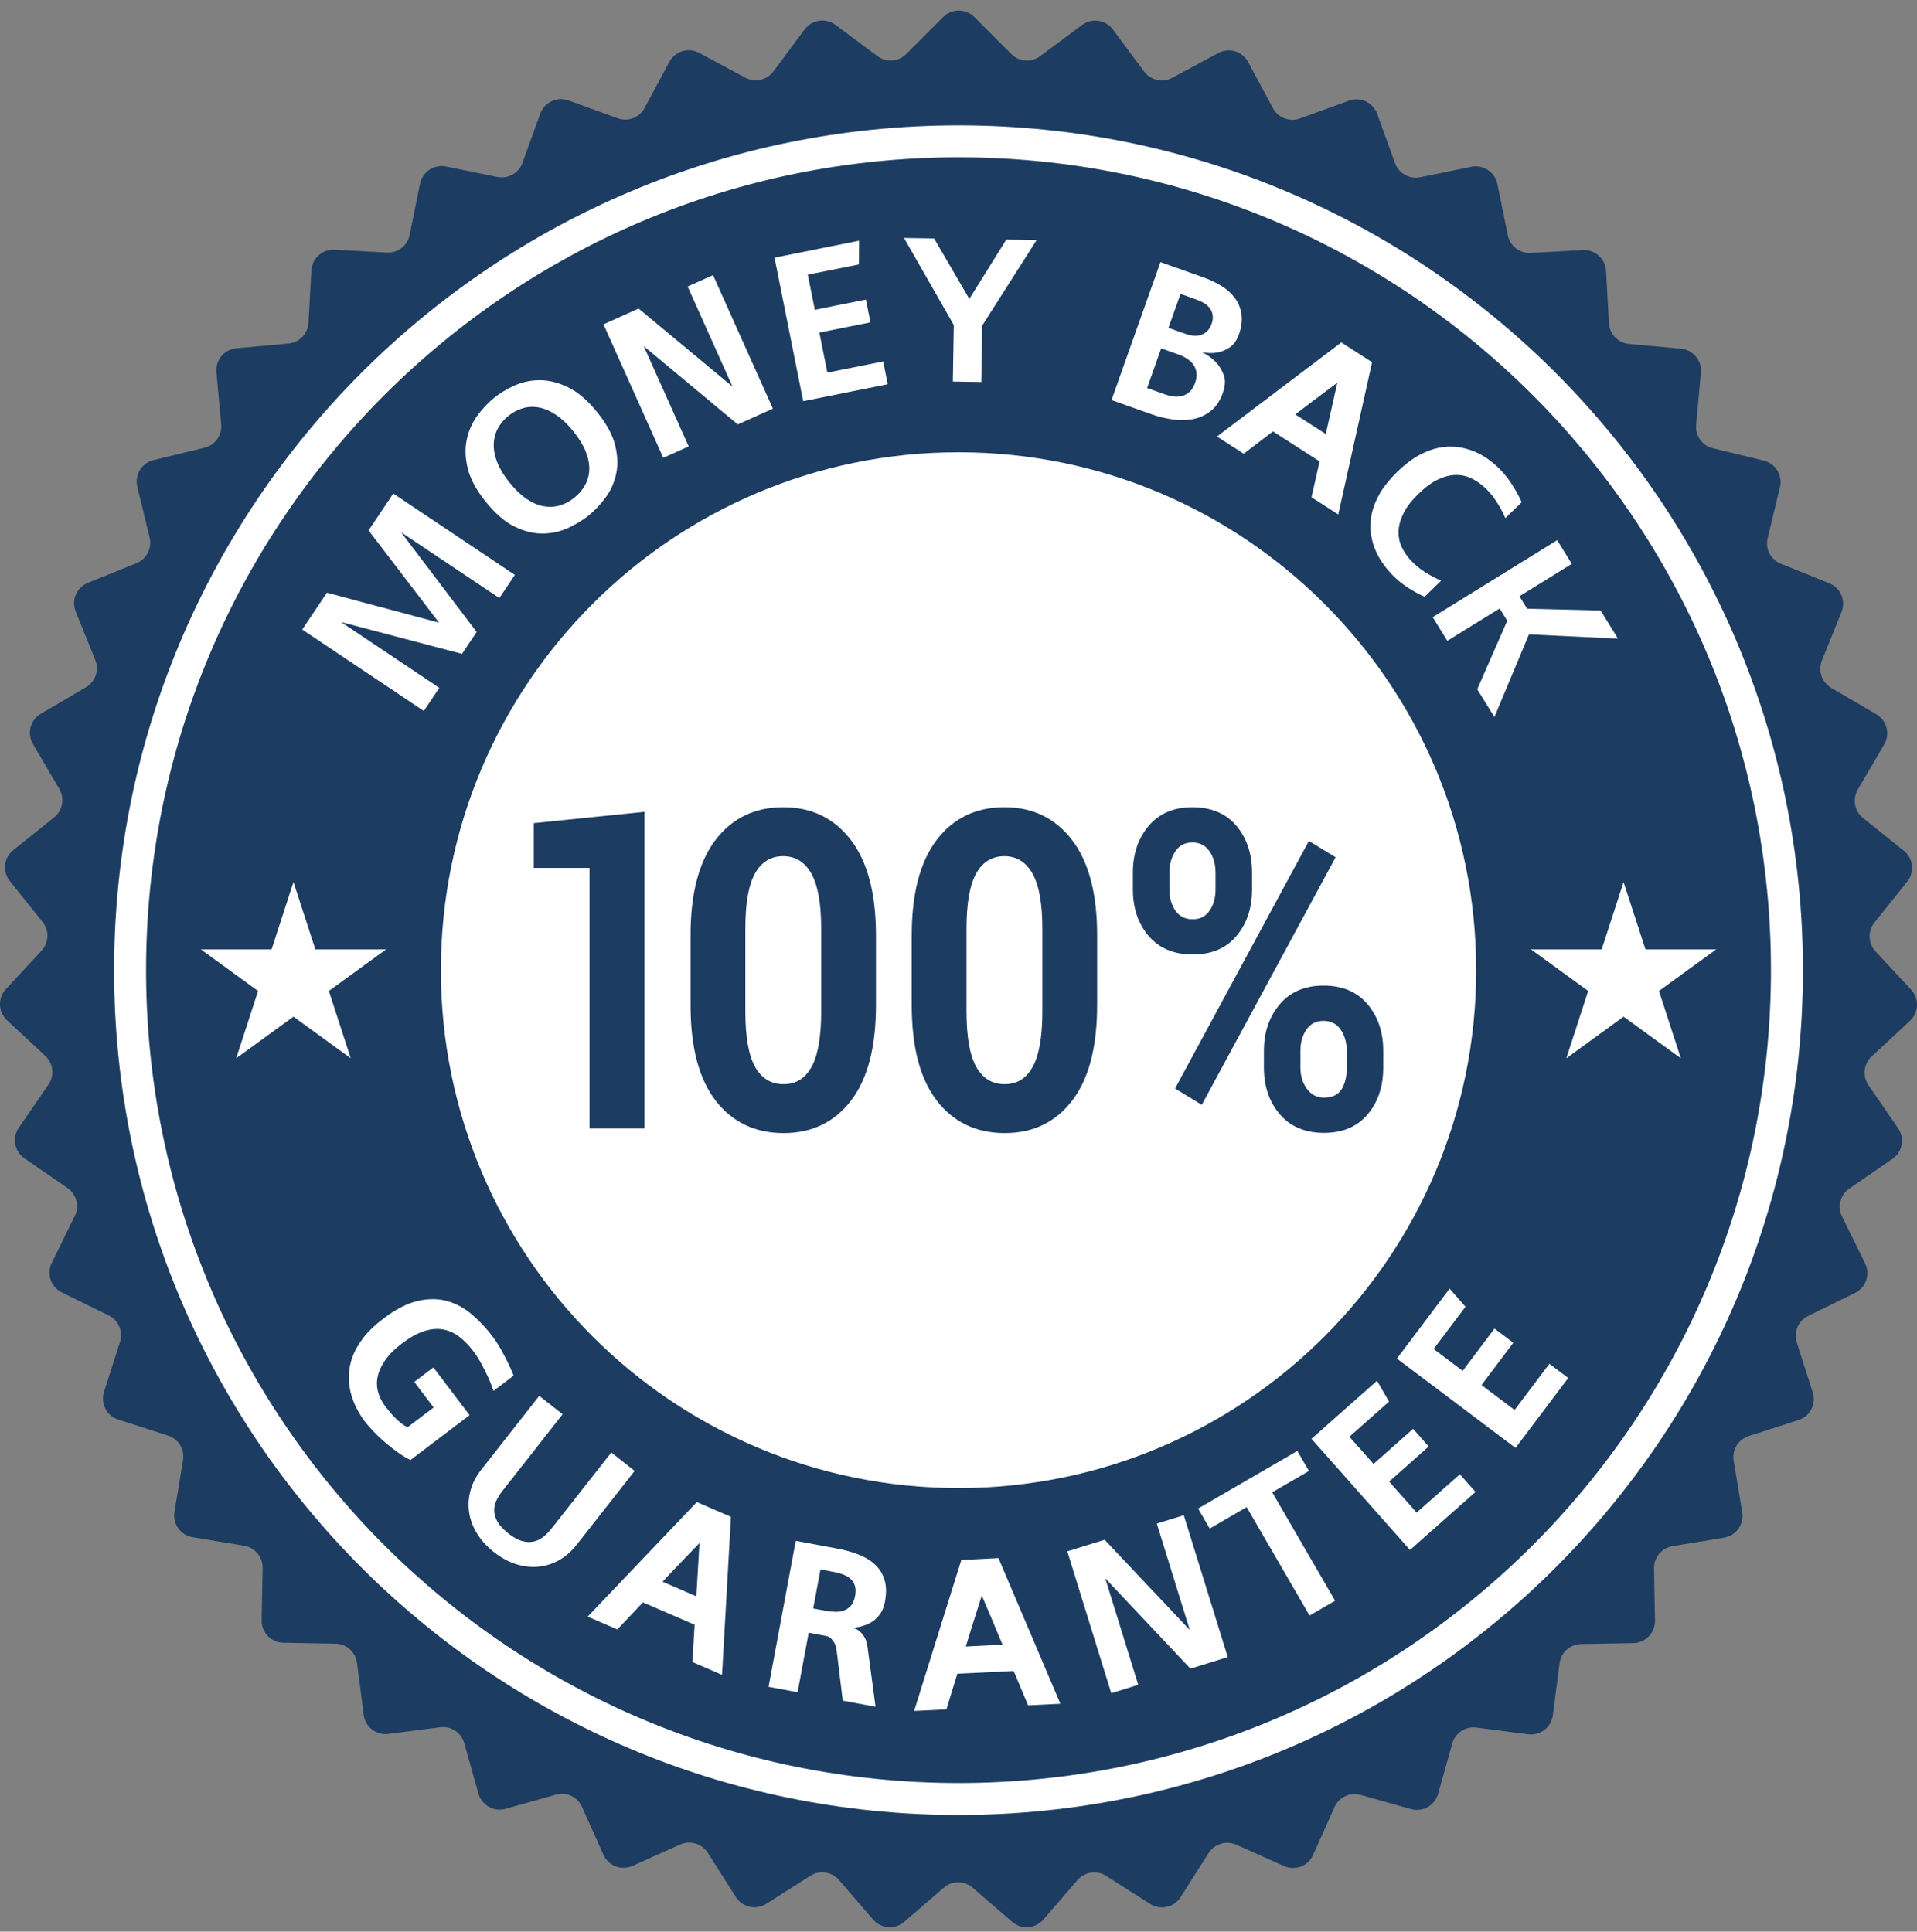
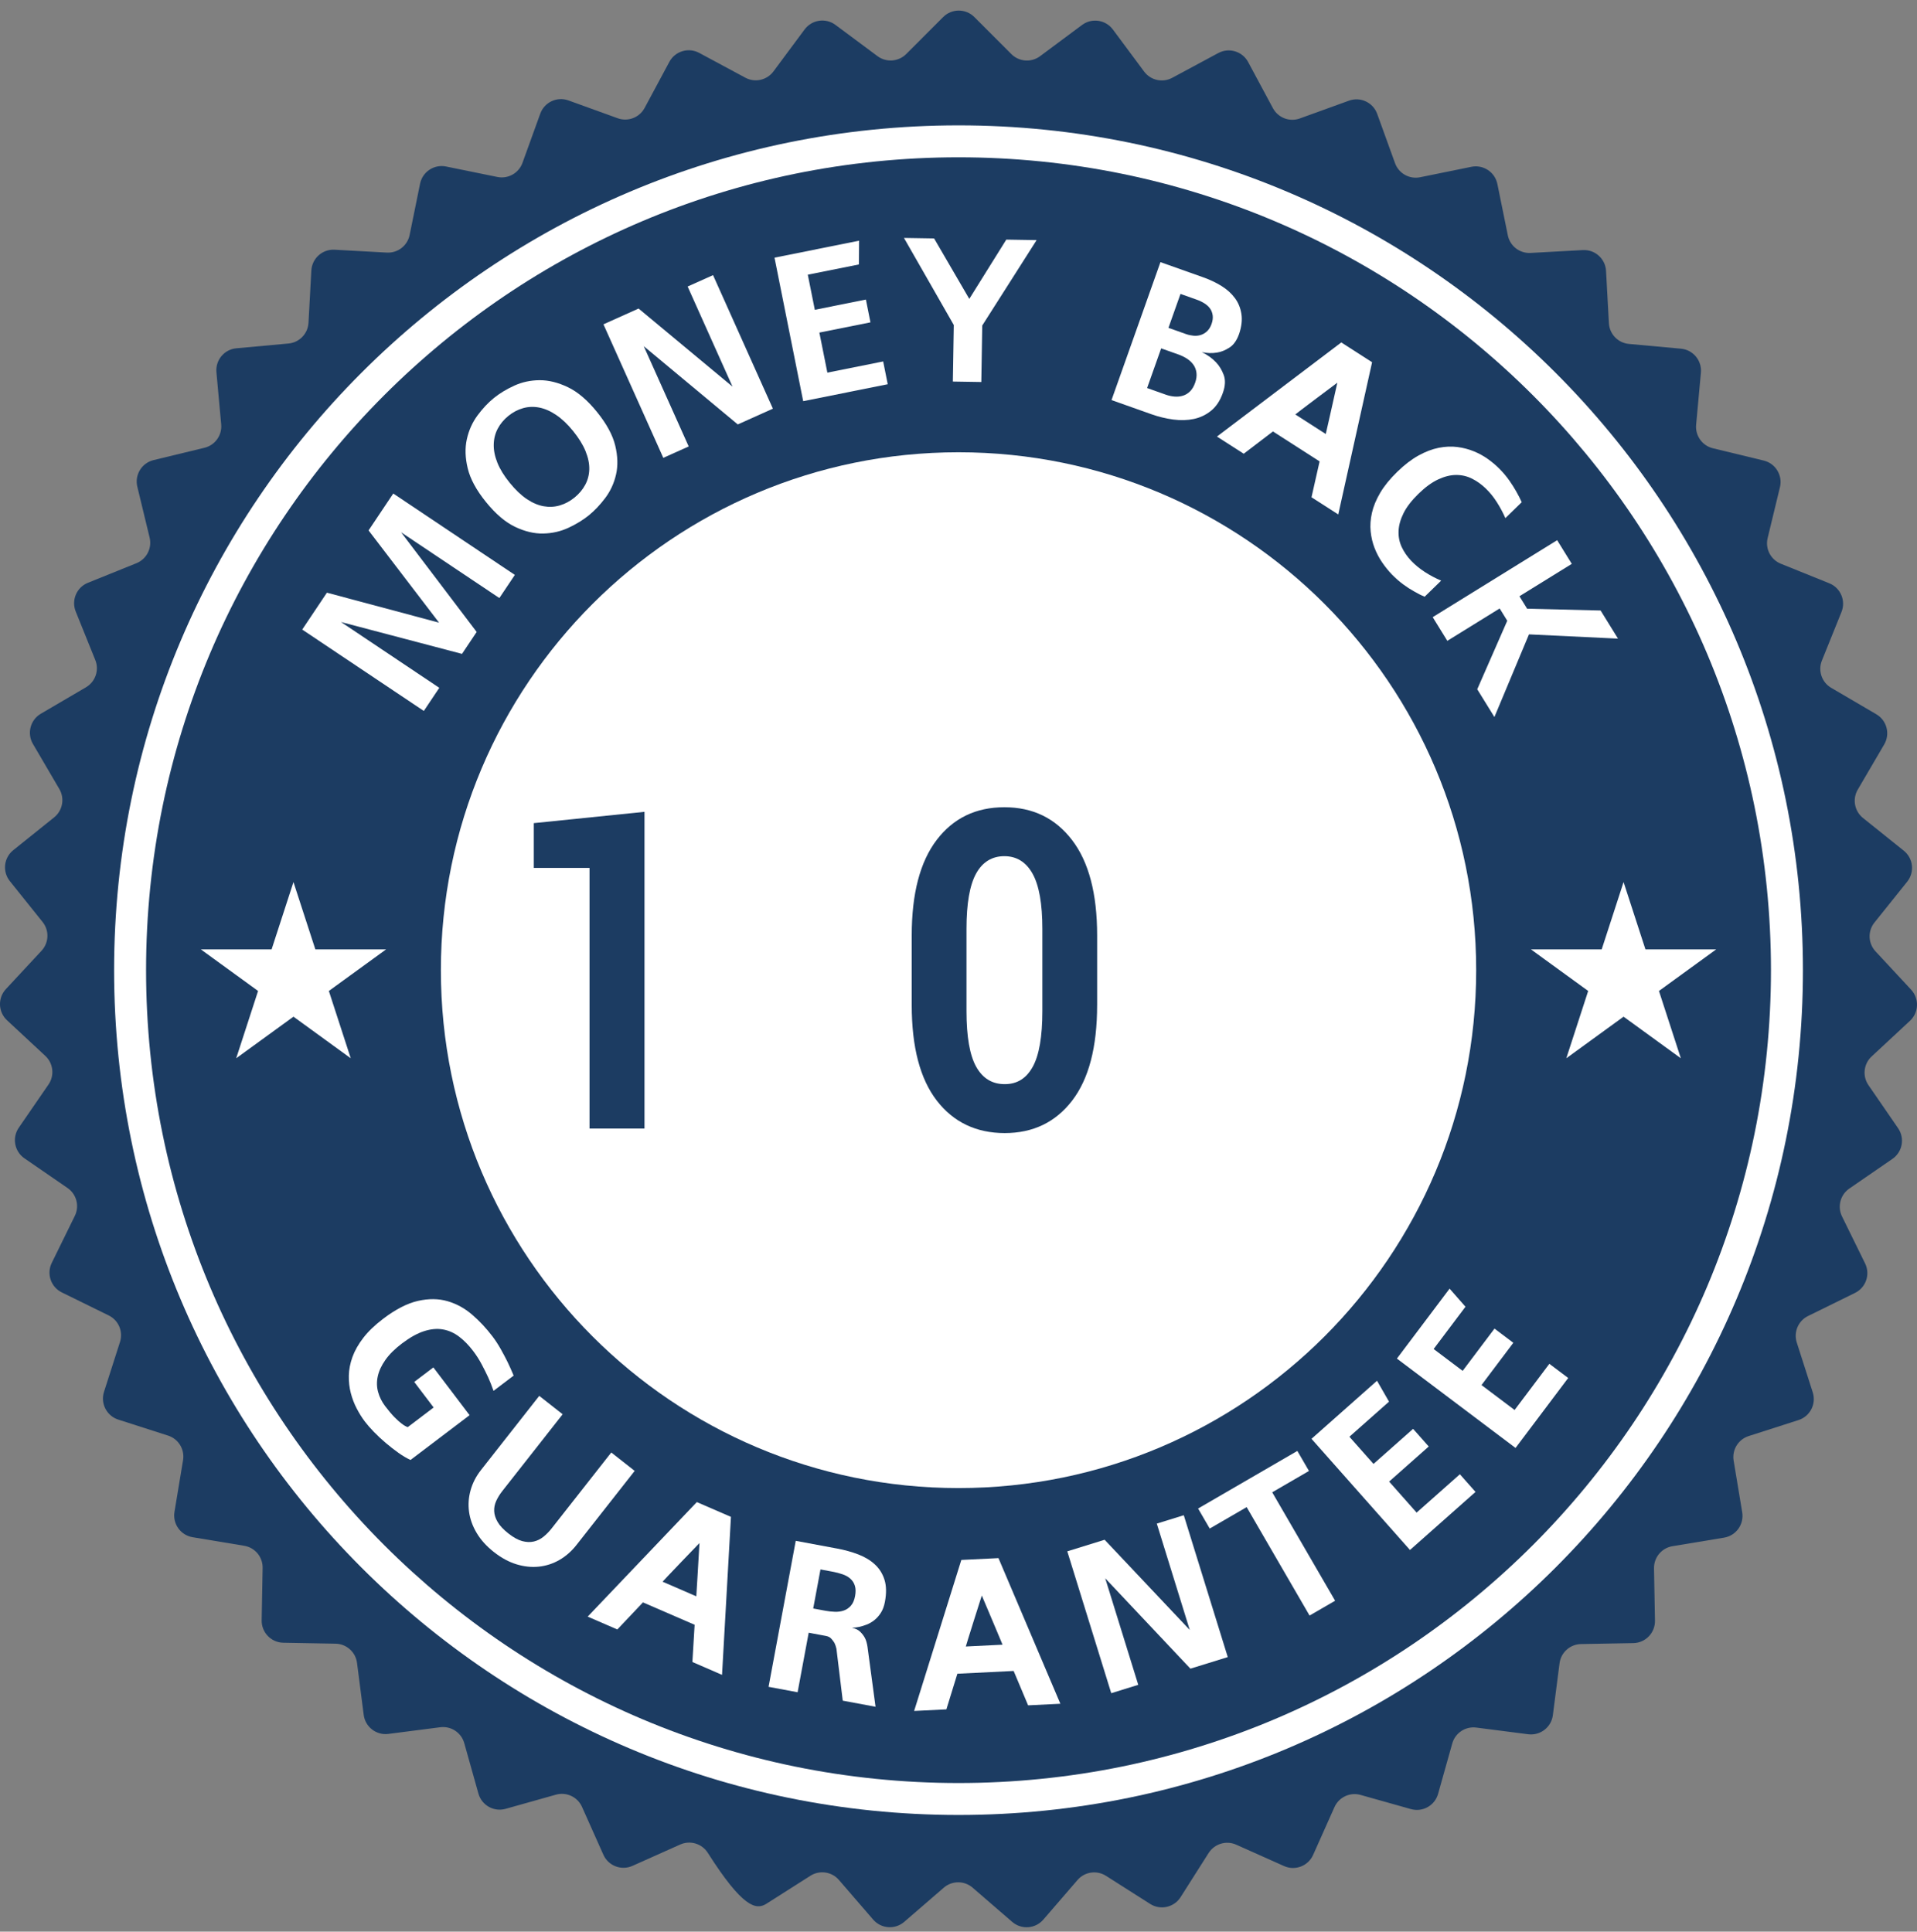
<svg xmlns="http://www.w3.org/2000/svg" width="128" height="129" viewBox="0 0 128 129" fill="none">
  <rect x="0" y="0" width="128" height="129" fill="#808080" stroke="none" />
  <g clip-path="url(#clip0_21297_4665)">
-     <path d="M127.607 66.092L125.229 63.533C124.732 62.998 124.702 62.179 125.159 61.61L127.346 58.88C127.854 58.246 127.752 57.32 127.118 56.812L124.393 54.626C123.824 54.169 123.675 53.364 124.044 52.734L125.811 49.715C126.221 49.013 125.986 48.111 125.285 47.701L122.271 45.935C121.641 45.566 121.377 44.791 121.65 44.114L122.958 40.87C123.262 40.116 122.898 39.258 122.145 38.954L118.906 37.646C118.229 37.373 117.855 36.645 118.027 35.935L118.849 32.535C119.04 31.745 118.555 30.949 117.766 30.758L114.371 29.936C113.662 29.764 113.186 29.098 113.252 28.371L113.571 24.887C113.645 24.078 113.05 23.361 112.241 23.287L108.763 22.968C108.036 22.902 107.468 22.312 107.428 21.583L107.237 18.09C107.192 17.279 106.499 16.656 105.687 16.701L102.2 16.892C101.472 16.932 100.824 16.432 100.679 15.717L99.981 12.288C99.819 11.492 99.042 10.978 98.246 11.14L94.824 11.837C94.109 11.983 93.395 11.582 93.147 10.896L91.957 7.606C91.681 6.841 90.838 6.446 90.074 6.722L86.79 7.911C86.104 8.159 85.34 7.867 84.994 7.224L83.339 4.142C82.954 3.426 82.063 3.157 81.347 3.542L78.271 5.196C77.628 5.542 76.829 5.364 76.394 4.778L74.308 1.97C73.823 1.318 72.902 1.182 72.25 1.667L69.447 3.752C68.862 4.188 68.045 4.128 67.53 3.612L65.057 1.138C64.483 0.563 63.552 0.563 62.977 1.138L60.508 3.609C59.992 4.125 59.176 4.185 58.59 3.749L55.784 1.662C55.132 1.177 54.211 1.313 53.726 1.965L51.643 4.77C51.207 5.356 50.409 5.534 49.766 5.188L46.686 3.532C45.97 3.147 45.079 3.415 44.694 4.131L43.041 7.21C42.695 7.853 41.931 8.145 41.245 7.897L37.957 6.707C37.193 6.43 36.35 6.826 36.074 7.59L34.886 10.877C34.638 11.563 33.924 11.964 33.209 11.818L29.783 11.12C28.987 10.958 28.21 11.472 28.048 12.269L27.351 15.693C27.206 16.409 26.558 16.909 25.829 16.869L22.338 16.677C21.527 16.633 20.834 17.255 20.789 18.066L20.598 21.556C20.558 22.285 19.99 22.874 19.263 22.941L15.781 23.26C14.972 23.334 14.377 24.05 14.451 24.86L14.769 28.34C14.836 29.067 14.36 29.733 13.651 29.904L10.252 30.727C9.463 30.919 8.978 31.714 9.169 32.504L9.99 35.901C10.162 36.61 9.788 37.338 9.111 37.612L5.869 38.921C5.115 39.225 4.751 40.083 5.055 40.837L6.362 44.077C6.636 44.754 6.371 45.529 5.742 45.898L2.725 47.666C2.024 48.077 1.788 48.978 2.198 49.68L3.963 52.695C4.332 53.325 4.183 54.13 3.614 54.587L0.886 56.776C0.252 57.284 0.15 58.21 0.658 58.844L2.843 61.571C3.3 62.141 3.27 62.959 2.773 63.494L0.392 66.056C-0.16 66.652 -0.126 67.583 0.469 68.137L3.027 70.516C3.561 71.013 3.651 71.827 3.237 72.428L1.255 75.31C0.794 75.98 0.963 76.897 1.633 77.357L4.51 79.338C5.111 79.752 5.318 80.544 4.996 81.2L3.455 84.34C3.097 85.07 3.397 85.951 4.126 86.31L7.261 87.85C7.916 88.172 8.236 88.926 8.012 89.621L6.944 92.953C6.696 93.726 7.122 94.555 7.895 94.804L11.221 95.872C11.916 96.095 12.342 96.794 12.223 97.514L11.65 100.966C11.518 101.768 12.059 102.525 12.86 102.659L16.306 103.231C17.026 103.35 17.549 103.98 17.536 104.709L17.472 108.208C17.457 109.02 18.103 109.691 18.916 109.706L22.407 109.77C23.137 109.783 23.746 110.33 23.839 111.054L24.285 114.524C24.388 115.33 25.126 115.9 25.931 115.796L29.395 115.35C30.119 115.257 30.802 115.709 30.999 116.412L31.945 119.78C32.165 120.563 32.977 121.019 33.759 120.799L37.121 119.853C37.824 119.655 38.565 120.003 38.862 120.67L40.288 123.864C40.619 124.606 41.489 124.939 42.23 124.608L45.419 123.182C46.086 122.885 46.869 123.121 47.26 123.737L49.136 126.69C49.572 127.376 50.481 127.578 51.166 127.142L54.114 125.267C54.73 124.876 55.539 124.995 56.016 125.548L58.301 128.195C58.832 128.81 59.761 128.878 60.376 128.347L63.019 126.063C63.571 125.586 64.389 125.586 64.942 126.063L67.588 128.35C68.203 128.881 69.132 128.813 69.663 128.198L71.946 125.553C72.422 125 73.232 124.881 73.848 125.273L76.798 127.15C77.484 127.586 78.393 127.383 78.829 126.697L80.702 123.748C81.094 123.132 81.877 122.896 82.543 123.193L85.736 124.62C86.477 124.952 87.347 124.619 87.678 123.877L89.103 120.686C89.4 120.019 90.141 119.672 90.844 119.869L94.21 120.816C94.991 121.036 95.804 120.58 96.023 119.797L96.969 116.433C97.166 115.73 97.848 115.279 98.572 115.372L102.04 115.818C102.845 115.921 103.583 115.352 103.686 114.546L104.132 111.079C104.225 110.355 104.834 109.809 105.564 109.795L109.06 109.731C109.872 109.716 110.518 109.046 110.504 108.233L110.44 104.739C110.427 104.009 110.95 103.38 111.67 103.26L115.119 102.688C115.92 102.555 116.462 101.797 116.329 100.995L115.757 97.547C115.638 96.827 116.064 96.128 116.759 95.905L120.088 94.836C120.862 94.588 121.287 93.759 121.039 92.985L119.972 89.657C119.749 88.962 120.07 88.209 120.724 87.887L123.862 86.344C124.592 85.986 124.892 85.103 124.534 84.374L122.994 81.238C122.672 80.582 122.879 79.79 123.48 79.376L126.361 77.393C127.03 76.932 127.199 76.016 126.738 75.346L124.758 72.467C124.345 71.866 124.434 71.052 124.969 70.555L127.53 68.173C128.125 67.62 128.159 66.688 127.606 66.093L127.607 66.092Z" fill="#1C3C62" />
+     <path d="M127.607 66.092L125.229 63.533C124.732 62.998 124.702 62.179 125.159 61.61L127.346 58.88C127.854 58.246 127.752 57.32 127.118 56.812L124.393 54.626C123.824 54.169 123.675 53.364 124.044 52.734L125.811 49.715C126.221 49.013 125.986 48.111 125.285 47.701L122.271 45.935C121.641 45.566 121.377 44.791 121.65 44.114L122.958 40.87C123.262 40.116 122.898 39.258 122.145 38.954L118.906 37.646C118.229 37.373 117.855 36.645 118.027 35.935L118.849 32.535C119.04 31.745 118.555 30.949 117.766 30.758L114.371 29.936C113.662 29.764 113.186 29.098 113.252 28.371L113.571 24.887C113.645 24.078 113.05 23.361 112.241 23.287L108.763 22.968C108.036 22.902 107.468 22.312 107.428 21.583L107.237 18.09C107.192 17.279 106.499 16.656 105.687 16.701L102.2 16.892C101.472 16.932 100.824 16.432 100.679 15.717L99.981 12.288C99.819 11.492 99.042 10.978 98.246 11.14L94.824 11.837C94.109 11.983 93.395 11.582 93.147 10.896L91.957 7.606C91.681 6.841 90.838 6.446 90.074 6.722L86.79 7.911C86.104 8.159 85.34 7.867 84.994 7.224L83.339 4.142C82.954 3.426 82.063 3.157 81.347 3.542L78.271 5.196C77.628 5.542 76.829 5.364 76.394 4.778L74.308 1.97C73.823 1.318 72.902 1.182 72.25 1.667L69.447 3.752C68.862 4.188 68.045 4.128 67.53 3.612L65.057 1.138C64.483 0.563 63.552 0.563 62.977 1.138L60.508 3.609C59.992 4.125 59.176 4.185 58.59 3.749L55.784 1.662C55.132 1.177 54.211 1.313 53.726 1.965L51.643 4.77C51.207 5.356 50.409 5.534 49.766 5.188L46.686 3.532C45.97 3.147 45.079 3.415 44.694 4.131L43.041 7.21C42.695 7.853 41.931 8.145 41.245 7.897L37.957 6.707C37.193 6.43 36.35 6.826 36.074 7.59L34.886 10.877C34.638 11.563 33.924 11.964 33.209 11.818L29.783 11.12C28.987 10.958 28.21 11.472 28.048 12.269L27.351 15.693C27.206 16.409 26.558 16.909 25.829 16.869L22.338 16.677C21.527 16.633 20.834 17.255 20.789 18.066L20.598 21.556C20.558 22.285 19.99 22.874 19.263 22.941L15.781 23.26C14.972 23.334 14.377 24.05 14.451 24.86L14.769 28.34C14.836 29.067 14.36 29.733 13.651 29.904L10.252 30.727C9.463 30.919 8.978 31.714 9.169 32.504L9.99 35.901C10.162 36.61 9.788 37.338 9.111 37.612L5.869 38.921C5.115 39.225 4.751 40.083 5.055 40.837L6.362 44.077C6.636 44.754 6.371 45.529 5.742 45.898L2.725 47.666C2.024 48.077 1.788 48.978 2.198 49.68L3.963 52.695C4.332 53.325 4.183 54.13 3.614 54.587L0.886 56.776C0.252 57.284 0.15 58.21 0.658 58.844L2.843 61.571C3.3 62.141 3.27 62.959 2.773 63.494L0.392 66.056C-0.16 66.652 -0.126 67.583 0.469 68.137L3.027 70.516C3.561 71.013 3.651 71.827 3.237 72.428L1.255 75.31C0.794 75.98 0.963 76.897 1.633 77.357L4.51 79.338C5.111 79.752 5.318 80.544 4.996 81.2L3.455 84.34C3.097 85.07 3.397 85.951 4.126 86.31L7.261 87.85C7.916 88.172 8.236 88.926 8.012 89.621L6.944 92.953C6.696 93.726 7.122 94.555 7.895 94.804L11.221 95.872C11.916 96.095 12.342 96.794 12.223 97.514L11.65 100.966C11.518 101.768 12.059 102.525 12.86 102.659L16.306 103.231C17.026 103.35 17.549 103.98 17.536 104.709L17.472 108.208C17.457 109.02 18.103 109.691 18.916 109.706L22.407 109.77C23.137 109.783 23.746 110.33 23.839 111.054L24.285 114.524C24.388 115.33 25.126 115.9 25.931 115.796L29.395 115.35C30.119 115.257 30.802 115.709 30.999 116.412L31.945 119.78C32.165 120.563 32.977 121.019 33.759 120.799L37.121 119.853C37.824 119.655 38.565 120.003 38.862 120.67L40.288 123.864C40.619 124.606 41.489 124.939 42.23 124.608L45.419 123.182C46.086 122.885 46.869 123.121 47.26 123.737C49.572 127.376 50.481 127.578 51.166 127.142L54.114 125.267C54.73 124.876 55.539 124.995 56.016 125.548L58.301 128.195C58.832 128.81 59.761 128.878 60.376 128.347L63.019 126.063C63.571 125.586 64.389 125.586 64.942 126.063L67.588 128.35C68.203 128.881 69.132 128.813 69.663 128.198L71.946 125.553C72.422 125 73.232 124.881 73.848 125.273L76.798 127.15C77.484 127.586 78.393 127.383 78.829 126.697L80.702 123.748C81.094 123.132 81.877 122.896 82.543 123.193L85.736 124.62C86.477 124.952 87.347 124.619 87.678 123.877L89.103 120.686C89.4 120.019 90.141 119.672 90.844 119.869L94.21 120.816C94.991 121.036 95.804 120.58 96.023 119.797L96.969 116.433C97.166 115.73 97.848 115.279 98.572 115.372L102.04 115.818C102.845 115.921 103.583 115.352 103.686 114.546L104.132 111.079C104.225 110.355 104.834 109.809 105.564 109.795L109.06 109.731C109.872 109.716 110.518 109.046 110.504 108.233L110.44 104.739C110.427 104.009 110.95 103.38 111.67 103.26L115.119 102.688C115.92 102.555 116.462 101.797 116.329 100.995L115.757 97.547C115.638 96.827 116.064 96.128 116.759 95.905L120.088 94.836C120.862 94.588 121.287 93.759 121.039 92.985L119.972 89.657C119.749 88.962 120.07 88.209 120.724 87.887L123.862 86.344C124.592 85.986 124.892 85.103 124.534 84.374L122.994 81.238C122.672 80.582 122.879 79.79 123.48 79.376L126.361 77.393C127.03 76.932 127.199 76.016 126.738 75.346L124.758 72.467C124.345 71.866 124.434 71.052 124.969 70.555L127.53 68.173C128.125 67.62 128.159 66.688 127.606 66.093L127.607 66.092Z" fill="#1C3C62" />
    <path d="M108.407 58.906L109.868 63.401H114.594L110.77 66.179L112.231 70.674L108.407 67.896L104.584 70.674L106.044 66.179L102.221 63.401H106.947L108.407 58.906Z" fill="white" />
    <path d="M19.595 58.906L21.056 63.401H25.782L21.958 66.179L23.419 70.674L19.595 67.896L15.771 70.674L17.232 66.179L13.408 63.401H18.135L19.595 58.906Z" fill="white" />
    <path d="M28.936 91.319L31.355 94.509L27.411 97.5C27.157 97.385 26.888 97.226 26.605 97.025C26.322 96.823 26.04 96.604 25.759 96.366C25.477 96.128 25.214 95.882 24.969 95.629C24.724 95.376 24.521 95.143 24.361 94.932C24.166 94.676 23.985 94.386 23.817 94.062C23.648 93.738 23.517 93.393 23.422 93.025C23.327 92.658 23.284 92.272 23.292 91.868C23.3 91.464 23.381 91.05 23.533 90.625C23.686 90.2 23.928 89.773 24.26 89.342C24.593 88.912 25.034 88.489 25.584 88.071C26.419 87.437 27.195 87.039 27.909 86.877C28.623 86.716 29.28 86.722 29.881 86.896C30.481 87.07 31.029 87.37 31.524 87.796C32.019 88.222 32.473 88.707 32.884 89.25C33.078 89.506 33.261 89.786 33.432 90.09C33.603 90.394 33.754 90.678 33.883 90.942C34.012 91.207 34.15 91.514 34.298 91.866L32.953 92.886C32.832 92.538 32.712 92.234 32.592 91.975C32.472 91.715 32.329 91.429 32.163 91.115C31.997 90.802 31.808 90.506 31.596 90.227C31.299 89.835 30.984 89.513 30.65 89.261C30.317 89.009 29.956 88.849 29.567 88.782C29.177 88.715 28.757 88.755 28.305 88.902C27.852 89.049 27.363 89.323 26.836 89.723C26.361 90.083 25.994 90.448 25.734 90.817C25.474 91.186 25.305 91.549 25.226 91.907C25.146 92.264 25.152 92.613 25.244 92.953C25.336 93.293 25.493 93.61 25.716 93.904C25.951 94.213 26.158 94.46 26.339 94.643C26.52 94.827 26.677 94.969 26.812 95.068C26.959 95.183 27.096 95.263 27.225 95.308L28.954 93.996L27.659 92.288L28.936 91.32L28.936 91.319Z" fill="white" />
    <path d="M32.976 103.649C32.486 103.263 32.103 102.839 31.828 102.376C31.553 101.914 31.384 101.44 31.319 100.957C31.254 100.472 31.289 99.992 31.424 99.514C31.558 99.036 31.789 98.589 32.116 98.173L36.006 93.22L37.569 94.448L33.538 99.579C33.375 99.788 33.24 100.004 33.136 100.229C33.032 100.453 32.986 100.685 32.997 100.923C33.009 101.16 33.087 101.402 33.231 101.648C33.375 101.893 33.614 102.148 33.949 102.411C34.284 102.674 34.59 102.843 34.869 102.918C35.147 102.992 35.404 103.002 35.64 102.947C35.876 102.892 36.092 102.785 36.289 102.627C36.485 102.468 36.665 102.285 36.829 102.077L40.816 97.002L42.378 98.23L38.488 103.182C38.16 103.599 37.783 103.93 37.354 104.177C36.926 104.424 36.469 104.572 35.983 104.624C35.498 104.675 35 104.624 34.49 104.469C33.98 104.314 33.475 104.041 32.977 103.649L32.976 103.649Z" fill="white" />
    <path d="M46.382 108.507L42.931 107.011L41.219 108.82L39.24 107.962L46.527 100.313L48.806 101.301L48.211 111.852L46.232 110.993L46.381 108.506L46.382 108.507ZM46.493 106.607C46.525 106.106 46.552 105.669 46.573 105.297C46.595 104.925 46.618 104.533 46.642 104.12C46.666 103.708 46.686 103.351 46.704 103.049L45.465 104.337C45.313 104.498 45.162 104.657 45.012 104.813C44.862 104.969 44.73 105.108 44.615 105.229C44.501 105.349 44.376 105.483 44.241 105.63L46.493 106.607Z" fill="white" />
    <path d="M58.461 113.983L56.271 113.574L55.849 110.104C55.817 109.964 55.773 109.835 55.718 109.719C55.659 109.621 55.588 109.527 55.504 109.434C55.42 109.341 55.299 109.28 55.141 109.251L53.997 109.037L53.257 113.013L51.318 112.651L53.133 102.901L55.909 103.419C56.411 103.513 56.88 103.644 57.315 103.811C57.751 103.979 58.118 104.201 58.418 104.479C58.718 104.756 58.931 105.096 59.058 105.5C59.185 105.904 59.195 106.394 59.088 106.971C59.032 107.268 58.94 107.516 58.812 107.713C58.684 107.911 58.538 108.073 58.375 108.202C58.211 108.33 58.042 108.428 57.865 108.496C57.689 108.564 57.528 108.614 57.383 108.645C57.238 108.675 57.072 108.697 56.887 108.711C57.119 108.754 57.305 108.844 57.443 108.98C57.582 109.117 57.687 109.259 57.761 109.407C57.834 109.556 57.888 109.744 57.923 109.972L58.461 113.983V113.983ZM55.094 107.568C55.317 107.609 55.536 107.633 55.751 107.64C55.967 107.646 56.164 107.618 56.344 107.555C56.524 107.493 56.682 107.385 56.816 107.232C56.95 107.079 57.042 106.868 57.093 106.598C57.143 106.329 57.14 106.1 57.084 105.911C57.027 105.723 56.929 105.565 56.789 105.438C56.649 105.31 56.475 105.211 56.268 105.138C56.059 105.066 55.83 105.006 55.579 104.959L54.784 104.811L54.299 107.419L55.094 107.567L55.094 107.568Z" fill="white" />
    <path d="M67.681 111.591L63.925 111.776L63.191 114.156L61.037 114.262L64.189 104.177L66.669 104.055L70.802 113.781L68.648 113.887L67.682 111.591L67.681 111.591ZM66.941 109.837C66.747 109.373 66.578 108.97 66.433 108.626C66.288 108.283 66.135 107.921 65.975 107.541C65.814 107.161 65.674 106.831 65.556 106.553L65.015 108.256C64.95 108.468 64.884 108.677 64.819 108.884C64.753 109.091 64.696 109.273 64.647 109.432C64.598 109.591 64.545 109.766 64.488 109.958L66.94 109.837H66.941Z" fill="white" />
    <path d="M81.979 110.665L79.485 111.438L73.797 105.402L76.002 112.517L74.199 113.076L71.264 103.602L73.757 102.829L79.441 108.852L77.241 101.75L79.043 101.191L81.979 110.665H81.979Z" fill="white" />
    <path d="M86.625 96.897L87.401 98.235L84.947 99.66L89.147 106.901L87.441 107.891L83.241 100.65L80.774 102.081L79.998 100.743L86.625 96.897Z" fill="white" />
    <path d="M94.589 101.015L97.477 98.455L98.521 99.634L94.146 103.512L87.57 96.088L91.945 92.21L92.746 93.606L90.101 95.949L91.71 97.765L94.354 95.422L95.398 96.601L92.754 98.944L94.589 101.015Z" fill="white" />
    <path d="M101.131 94.163L103.452 91.079L104.71 92.026L101.194 96.698L93.273 90.73L96.79 86.059L97.851 87.267L95.726 90.09L97.663 91.55L99.789 88.727L101.046 89.675L98.921 92.498L101.131 94.163L101.131 94.163Z" fill="white" />
    <path d="M26.258 32.959L34.377 38.394L33.343 39.939L26.78 35.546L31.827 42.204L30.848 43.668L22.77 41.541L29.332 45.934L28.299 47.479L20.18 42.044L21.828 39.581L29.317 41.584L24.61 35.422L26.258 32.959V32.959Z" fill="white" />
    <path d="M32.975 26.582C33.359 26.271 33.813 25.995 34.338 25.755C34.863 25.516 35.427 25.394 36.031 25.391C36.634 25.388 37.263 25.544 37.919 25.858C38.575 26.172 39.223 26.723 39.862 27.513C40.507 28.31 40.913 29.06 41.081 29.763C41.249 30.467 41.267 31.11 41.133 31.692C40.999 32.275 40.759 32.796 40.413 33.257C40.066 33.717 39.701 34.103 39.318 34.414C38.934 34.725 38.481 35.002 37.959 35.246C37.437 35.489 36.875 35.618 36.275 35.63C35.674 35.644 35.047 35.495 34.394 35.185C33.74 34.874 33.092 34.321 32.446 33.524C31.807 32.735 31.402 31.987 31.231 31.279C31.06 30.573 31.04 29.923 31.172 29.33C31.303 28.737 31.541 28.209 31.884 27.744C32.227 27.28 32.591 26.893 32.975 26.582H32.975ZM38.359 33.23C38.663 32.983 38.901 32.7 39.074 32.38C39.247 32.06 39.338 31.714 39.347 31.34C39.356 30.966 39.274 30.565 39.1 30.136C38.927 29.707 38.649 29.258 38.268 28.786C37.899 28.33 37.522 27.973 37.138 27.714C36.755 27.455 36.378 27.29 36.008 27.218C35.638 27.146 35.277 27.159 34.926 27.258C34.574 27.357 34.247 27.53 33.943 27.776C33.639 28.023 33.402 28.308 33.232 28.631C33.062 28.955 32.974 29.308 32.967 29.692C32.96 30.076 33.041 30.48 33.212 30.905C33.383 31.331 33.656 31.775 34.032 32.239C34.413 32.709 34.794 33.073 35.174 33.328C35.555 33.584 35.931 33.744 36.301 33.809C36.672 33.874 37.032 33.856 37.38 33.753C37.728 33.65 38.055 33.476 38.359 33.23Z" fill="white" />
    <path d="M51.607 27.292L49.262 28.345L42.983 23.117L45.985 29.815L44.289 30.576L40.293 21.659L42.639 20.606L48.911 25.82L45.915 19.135L47.611 18.374L51.607 27.292V27.292Z" fill="white" />
    <path d="M55.244 24.885L58.97 24.138L59.275 25.66L53.63 26.791L51.715 17.207L57.36 16.076L57.349 17.661L53.937 18.344L54.406 20.689L57.817 20.006L58.121 21.527L54.71 22.211L55.244 24.884L55.244 24.885Z" fill="white" />
    <path d="M63.686 21.706L60.359 15.89L62.371 15.923L64.721 19.961L67.191 16.002L69.216 16.035L65.586 21.738L65.523 25.512L63.623 25.481L63.686 21.706Z" fill="white" />
    <path d="M81.646 26.253C81.465 26.762 81.205 27.155 80.865 27.43C80.525 27.705 80.142 27.888 79.714 27.979C79.287 28.069 78.827 28.082 78.337 28.017C77.846 27.951 77.364 27.834 76.89 27.666L74.217 26.718L77.484 17.506L80.342 18.52C80.789 18.678 81.197 18.872 81.566 19.102C81.934 19.332 82.231 19.601 82.458 19.909C82.685 20.216 82.829 20.569 82.89 20.967C82.952 21.365 82.901 21.807 82.739 22.293L82.734 22.306C82.581 22.737 82.365 23.041 82.084 23.218C81.804 23.396 81.528 23.506 81.256 23.547C80.931 23.601 80.594 23.59 80.245 23.515C80.624 23.699 80.939 23.924 81.191 24.192C81.407 24.417 81.579 24.698 81.707 25.035C81.834 25.372 81.817 25.769 81.655 26.226L81.645 26.252L81.646 26.253ZM77.843 26.358C78.036 26.426 78.231 26.468 78.429 26.484C78.626 26.5 78.813 26.479 78.991 26.424C79.169 26.368 79.327 26.271 79.465 26.132C79.603 25.993 79.715 25.805 79.799 25.568C79.883 25.33 79.913 25.111 79.891 24.91C79.868 24.71 79.803 24.53 79.696 24.374C79.588 24.217 79.447 24.08 79.271 23.964C79.095 23.847 78.902 23.751 78.691 23.676L77.532 23.265L76.593 25.914L77.844 26.358H77.843ZM78.018 21.894L79.19 22.31C79.348 22.366 79.513 22.402 79.685 22.419C79.857 22.436 80.021 22.42 80.177 22.371C80.332 22.322 80.473 22.239 80.599 22.12C80.725 22.002 80.824 21.841 80.896 21.639C80.971 21.428 80.996 21.237 80.973 21.066C80.95 20.894 80.892 20.743 80.801 20.611C80.709 20.48 80.585 20.364 80.428 20.264C80.27 20.164 80.1 20.081 79.915 20.016L78.823 19.628L78.018 21.895V21.894Z" fill="white" />
    <path d="M88.112 30.814L84.996 28.813L83.045 30.301L81.258 29.154L89.559 22.869L91.616 24.191L89.357 34.356L87.57 33.209L88.111 30.814H88.112ZM88.523 28.984C88.633 28.501 88.729 28.081 88.81 27.722C88.89 27.364 88.975 26.986 89.064 26.589C89.153 26.192 89.23 25.848 89.295 25.558L87.886 26.614C87.712 26.746 87.54 26.876 87.369 27.005C87.198 27.133 87.048 27.247 86.918 27.346C86.787 27.445 86.644 27.556 86.489 27.678L88.523 28.984Z" fill="white" />
    <path d="M100.145 31.333C100.392 31.587 100.606 31.843 100.787 32.103C100.967 32.362 101.119 32.602 101.241 32.821C101.383 33.073 101.505 33.312 101.607 33.538L100.515 34.601C100.356 34.236 100.165 33.879 99.942 33.53C99.72 33.181 99.468 32.873 99.189 32.606C98.909 32.339 98.606 32.124 98.279 31.961C97.951 31.799 97.6 31.718 97.225 31.72C96.849 31.722 96.451 31.82 96.03 32.016C95.609 32.212 95.171 32.531 94.717 32.973C94.257 33.422 93.923 33.854 93.716 34.27C93.51 34.685 93.399 35.083 93.384 35.462C93.368 35.84 93.438 36.196 93.591 36.527C93.745 36.858 93.955 37.165 94.221 37.445C94.487 37.725 94.795 37.978 95.145 38.204C95.494 38.429 95.855 38.62 96.228 38.776L95.127 39.849C94.891 39.754 94.649 39.632 94.4 39.484C94.178 39.362 93.939 39.208 93.685 39.02C93.431 38.832 93.18 38.611 92.933 38.358C92.713 38.13 92.501 37.869 92.297 37.573C92.093 37.277 91.923 36.956 91.786 36.608C91.649 36.26 91.561 35.888 91.52 35.492C91.479 35.096 91.508 34.681 91.606 34.247C91.704 33.814 91.889 33.368 92.158 32.91C92.428 32.452 92.807 31.986 93.294 31.511C93.775 31.043 94.248 30.68 94.712 30.422C95.177 30.165 95.627 29.993 96.063 29.906C96.499 29.82 96.914 29.802 97.309 29.853C97.704 29.904 98.075 30.002 98.422 30.145C98.769 30.288 99.087 30.465 99.378 30.676C99.668 30.887 99.924 31.107 100.145 31.334L100.145 31.333Z" fill="white" />
    <path d="M99.783 47.885L98.637 46.031L100.641 41.455L100.134 40.635L96.639 42.797L95.662 41.216L103.973 36.075L104.95 37.656L101.454 39.819L101.968 40.651L106.874 40.771L108.035 42.649L102.091 42.365L99.783 47.885Z" fill="white" />
    <path d="M64.002 99.377C83.091 99.377 98.566 83.892 98.566 64.79C98.566 45.689 83.091 30.204 64.002 30.204C44.913 30.204 29.438 45.689 29.438 64.79C29.438 83.892 44.913 99.377 64.002 99.377Z" fill="white" />
    <path d="M64.001 10.505C67.683 10.505 71.362 10.877 74.936 11.608C78.418 12.321 81.843 13.386 85.116 14.771C88.33 16.131 91.43 17.814 94.33 19.775C97.203 21.717 99.904 23.948 102.36 26.405C104.815 28.861 107.044 31.565 108.985 34.44C110.944 37.342 112.627 40.444 113.987 43.66C115.371 46.935 116.434 50.363 117.147 53.847C117.878 57.424 118.249 61.105 118.249 64.79C118.249 68.475 117.878 72.156 117.147 75.733C116.434 79.218 115.371 82.645 113.987 85.92C112.627 89.136 110.945 92.239 108.985 95.141C107.044 98.016 104.815 100.719 102.36 103.176C99.904 105.633 97.202 107.864 94.33 109.806C91.43 111.766 88.33 113.45 85.116 114.81C81.843 116.195 78.418 117.259 74.936 117.972C71.362 118.704 67.683 119.075 64.001 119.075C60.319 119.075 56.64 118.704 53.066 117.972C49.584 117.259 46.159 116.195 42.886 114.81C39.672 113.45 36.572 111.766 33.672 109.806C30.799 107.863 28.098 105.633 25.642 103.176C23.187 100.719 20.958 98.016 19.017 95.141C17.058 92.239 15.374 89.137 14.015 85.92C12.631 82.645 11.567 79.218 10.855 75.733C10.124 72.157 9.753 68.475 9.753 64.79C9.753 61.105 10.124 57.424 10.855 53.847C11.567 50.363 12.631 46.935 14.015 43.66C15.374 40.444 17.057 37.342 19.017 34.44C20.957 31.565 23.187 28.862 25.642 26.405C28.098 23.948 30.799 21.717 33.672 19.775C36.572 17.814 39.672 16.131 42.886 14.771C46.159 13.385 49.584 12.321 53.066 11.608C56.64 10.877 60.319 10.505 64.001 10.505ZM64.001 8.372C32.862 8.372 7.619 33.632 7.619 64.79C7.619 95.949 32.862 121.208 64.001 121.208C95.14 121.208 120.383 95.949 120.383 64.79C120.383 33.632 95.14 8.372 64.001 8.372Z" fill="white" />
    <path d="M43.033 75.365H39.363V57.963H35.643V54.971L43.033 54.216V75.366V75.365Z" fill="#1C3C62" />
-     <path d="M58.489 67.129C58.489 69.928 57.934 72.051 56.824 73.499C55.713 74.946 54.211 75.67 52.318 75.67C50.425 75.67 48.895 74.946 47.781 73.499C46.667 72.051 46.109 69.928 46.109 67.129V62.466C46.109 59.677 46.664 57.554 47.775 56.096C48.885 54.639 50.391 53.91 52.293 53.91C54.195 53.91 55.693 54.639 56.811 56.096C57.93 57.554 58.489 59.677 58.489 62.466V67.129H58.489ZM54.832 62.026C54.832 60.352 54.614 59.126 54.178 58.347C53.742 57.568 53.114 57.178 52.293 57.178C51.472 57.178 50.835 57.566 50.408 58.339C49.98 59.113 49.767 60.342 49.767 62.025V67.525C49.767 69.228 49.982 70.467 50.414 71.241C50.845 72.014 51.48 72.402 52.318 72.402C53.156 72.402 53.763 72.015 54.191 71.241C54.618 70.467 54.832 69.228 54.832 67.525V62.025V62.026Z" fill="#1C3C62" />
    <path d="M73.256 67.129C73.256 69.928 72.701 72.051 71.591 73.499C70.481 74.946 68.979 75.67 67.086 75.67C65.192 75.67 63.663 74.946 62.549 73.499C61.434 72.051 60.877 69.928 60.877 67.129V62.466C60.877 59.677 61.432 57.554 62.542 56.096C63.652 54.639 65.158 53.91 67.061 53.91C68.963 53.91 70.46 54.639 71.579 56.096C72.698 57.554 73.257 59.677 73.257 62.466V67.129H73.256ZM69.599 62.026C69.599 60.352 69.381 59.126 68.945 58.347C68.51 57.568 67.881 57.178 67.06 57.178C66.239 57.178 65.602 57.566 65.175 58.339C64.748 59.113 64.534 60.342 64.534 62.025V67.525C64.534 69.228 64.749 70.467 65.181 71.241C65.613 72.014 66.247 72.402 67.085 72.402C67.923 72.402 68.53 72.015 68.958 71.241C69.385 70.467 69.599 69.228 69.599 67.525V62.025L69.599 62.026Z" fill="#1C3C62" />
-     <path d="M75.644 58.283C75.644 57.033 75.994 55.992 76.694 55.159C77.394 54.327 78.368 53.91 79.616 53.91C80.865 53.91 81.862 54.324 82.557 55.152C83.252 55.98 83.6 57.024 83.6 58.283V59.401C83.6 60.65 83.252 61.687 82.557 62.51C81.862 63.333 80.89 63.744 79.641 63.744C78.393 63.744 77.404 63.333 76.7 62.51C75.996 61.687 75.644 60.65 75.644 59.401V58.283ZM78.083 59.401C78.083 59.963 78.217 60.435 78.485 60.817C78.753 61.2 79.139 61.391 79.641 61.391C80.144 61.391 80.502 61.2 80.766 60.817C81.03 60.435 81.162 59.963 81.162 59.401V58.283C81.162 57.721 81.028 57.244 80.76 56.852C80.492 56.46 80.111 56.264 79.617 56.264C79.123 56.264 78.743 56.459 78.479 56.852C78.215 57.244 78.083 57.721 78.083 58.283V59.401H78.083ZM80.245 73.782L78.46 72.692L87.396 56.161L89.18 57.251L80.245 73.782ZM84.392 70.179C84.392 68.939 84.744 67.903 85.448 67.07C86.151 66.238 87.128 65.821 88.376 65.821C89.625 65.821 90.611 66.235 91.311 67.063C92.01 67.891 92.36 68.93 92.36 70.179V71.297C92.36 72.556 92.012 73.597 91.317 74.421C90.622 75.244 89.65 75.655 88.401 75.655C87.153 75.655 86.162 75.241 85.454 74.413C84.746 73.585 84.392 72.547 84.392 71.297V70.179ZM86.83 71.297C86.83 71.849 86.975 72.321 87.264 72.714C87.553 73.106 87.932 73.302 88.401 73.302C88.946 73.302 89.335 73.121 89.57 72.758C89.805 72.394 89.922 71.908 89.922 71.298V70.179C89.922 69.627 89.788 69.155 89.52 68.763C89.251 68.371 88.87 68.174 88.376 68.174C87.882 68.174 87.49 68.371 87.226 68.763C86.962 69.155 86.83 69.627 86.83 70.179V71.298V71.297Z" fill="#1C3C62" />
  </g>
  <defs>
    <clipPath id="clip0_21297_4665">
      <rect width="128" height="128" fill="white" transform="translate(0 0.707)" />
    </clipPath>
  </defs>
</svg>